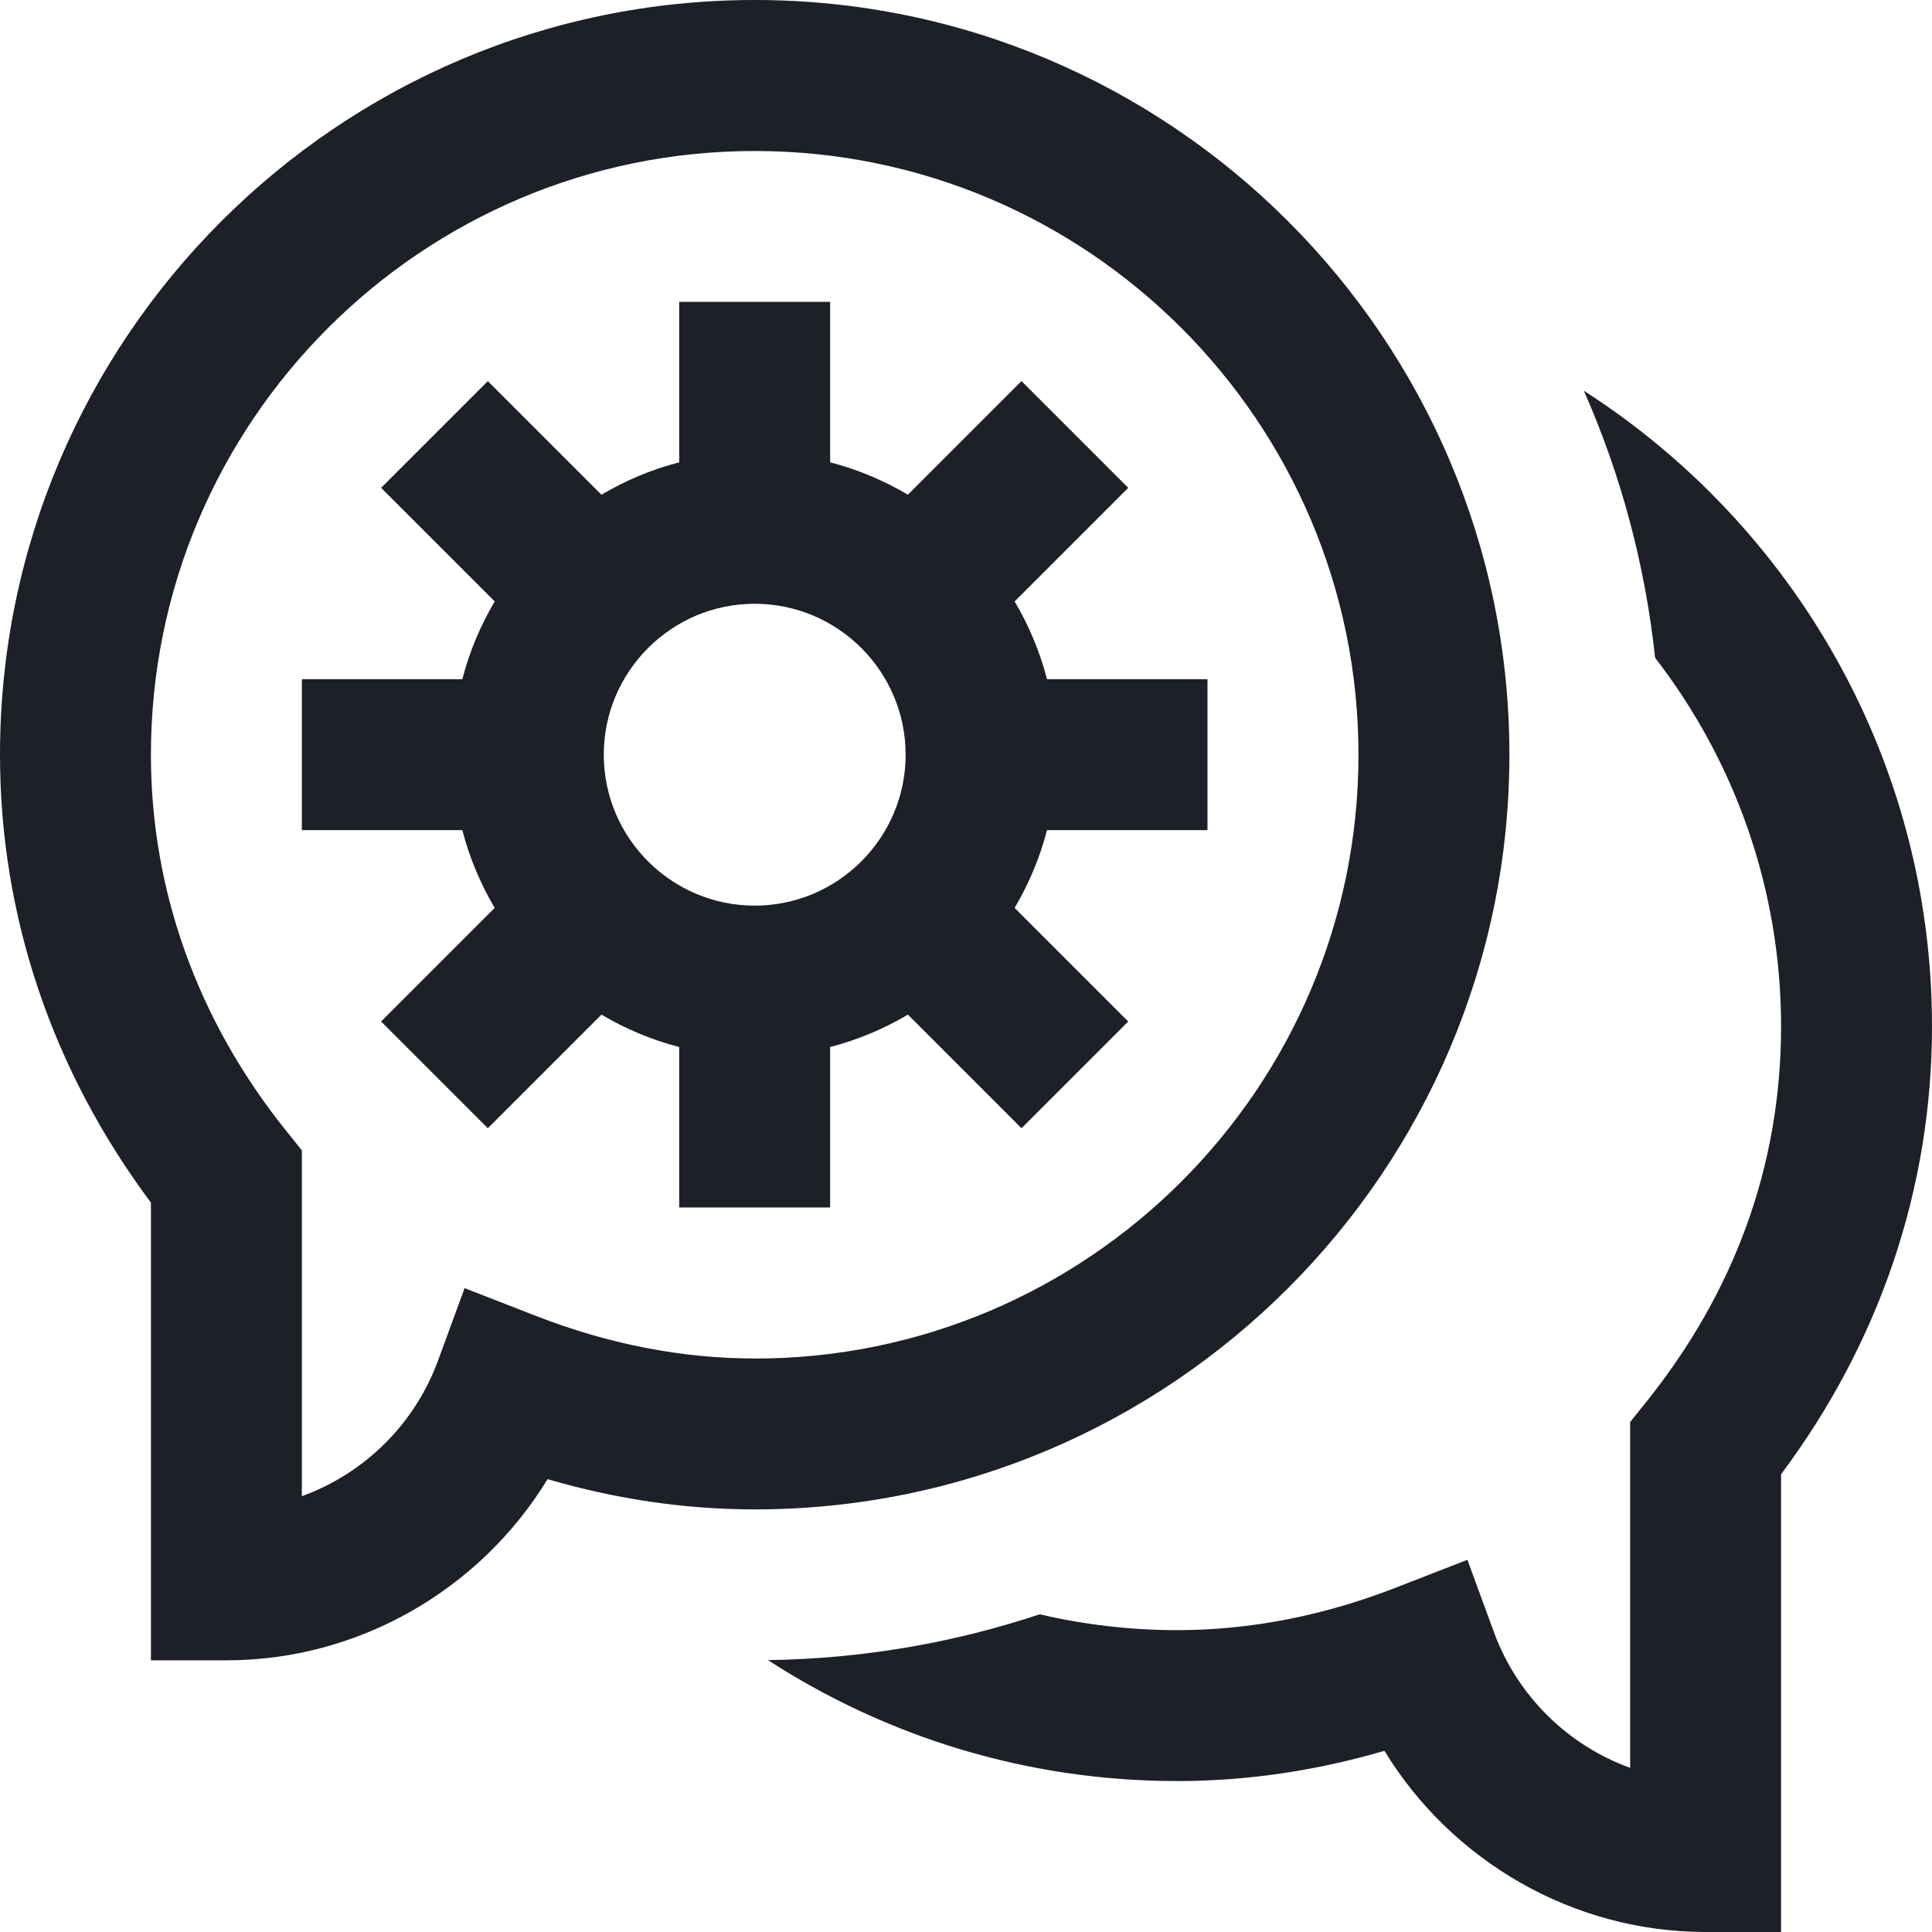
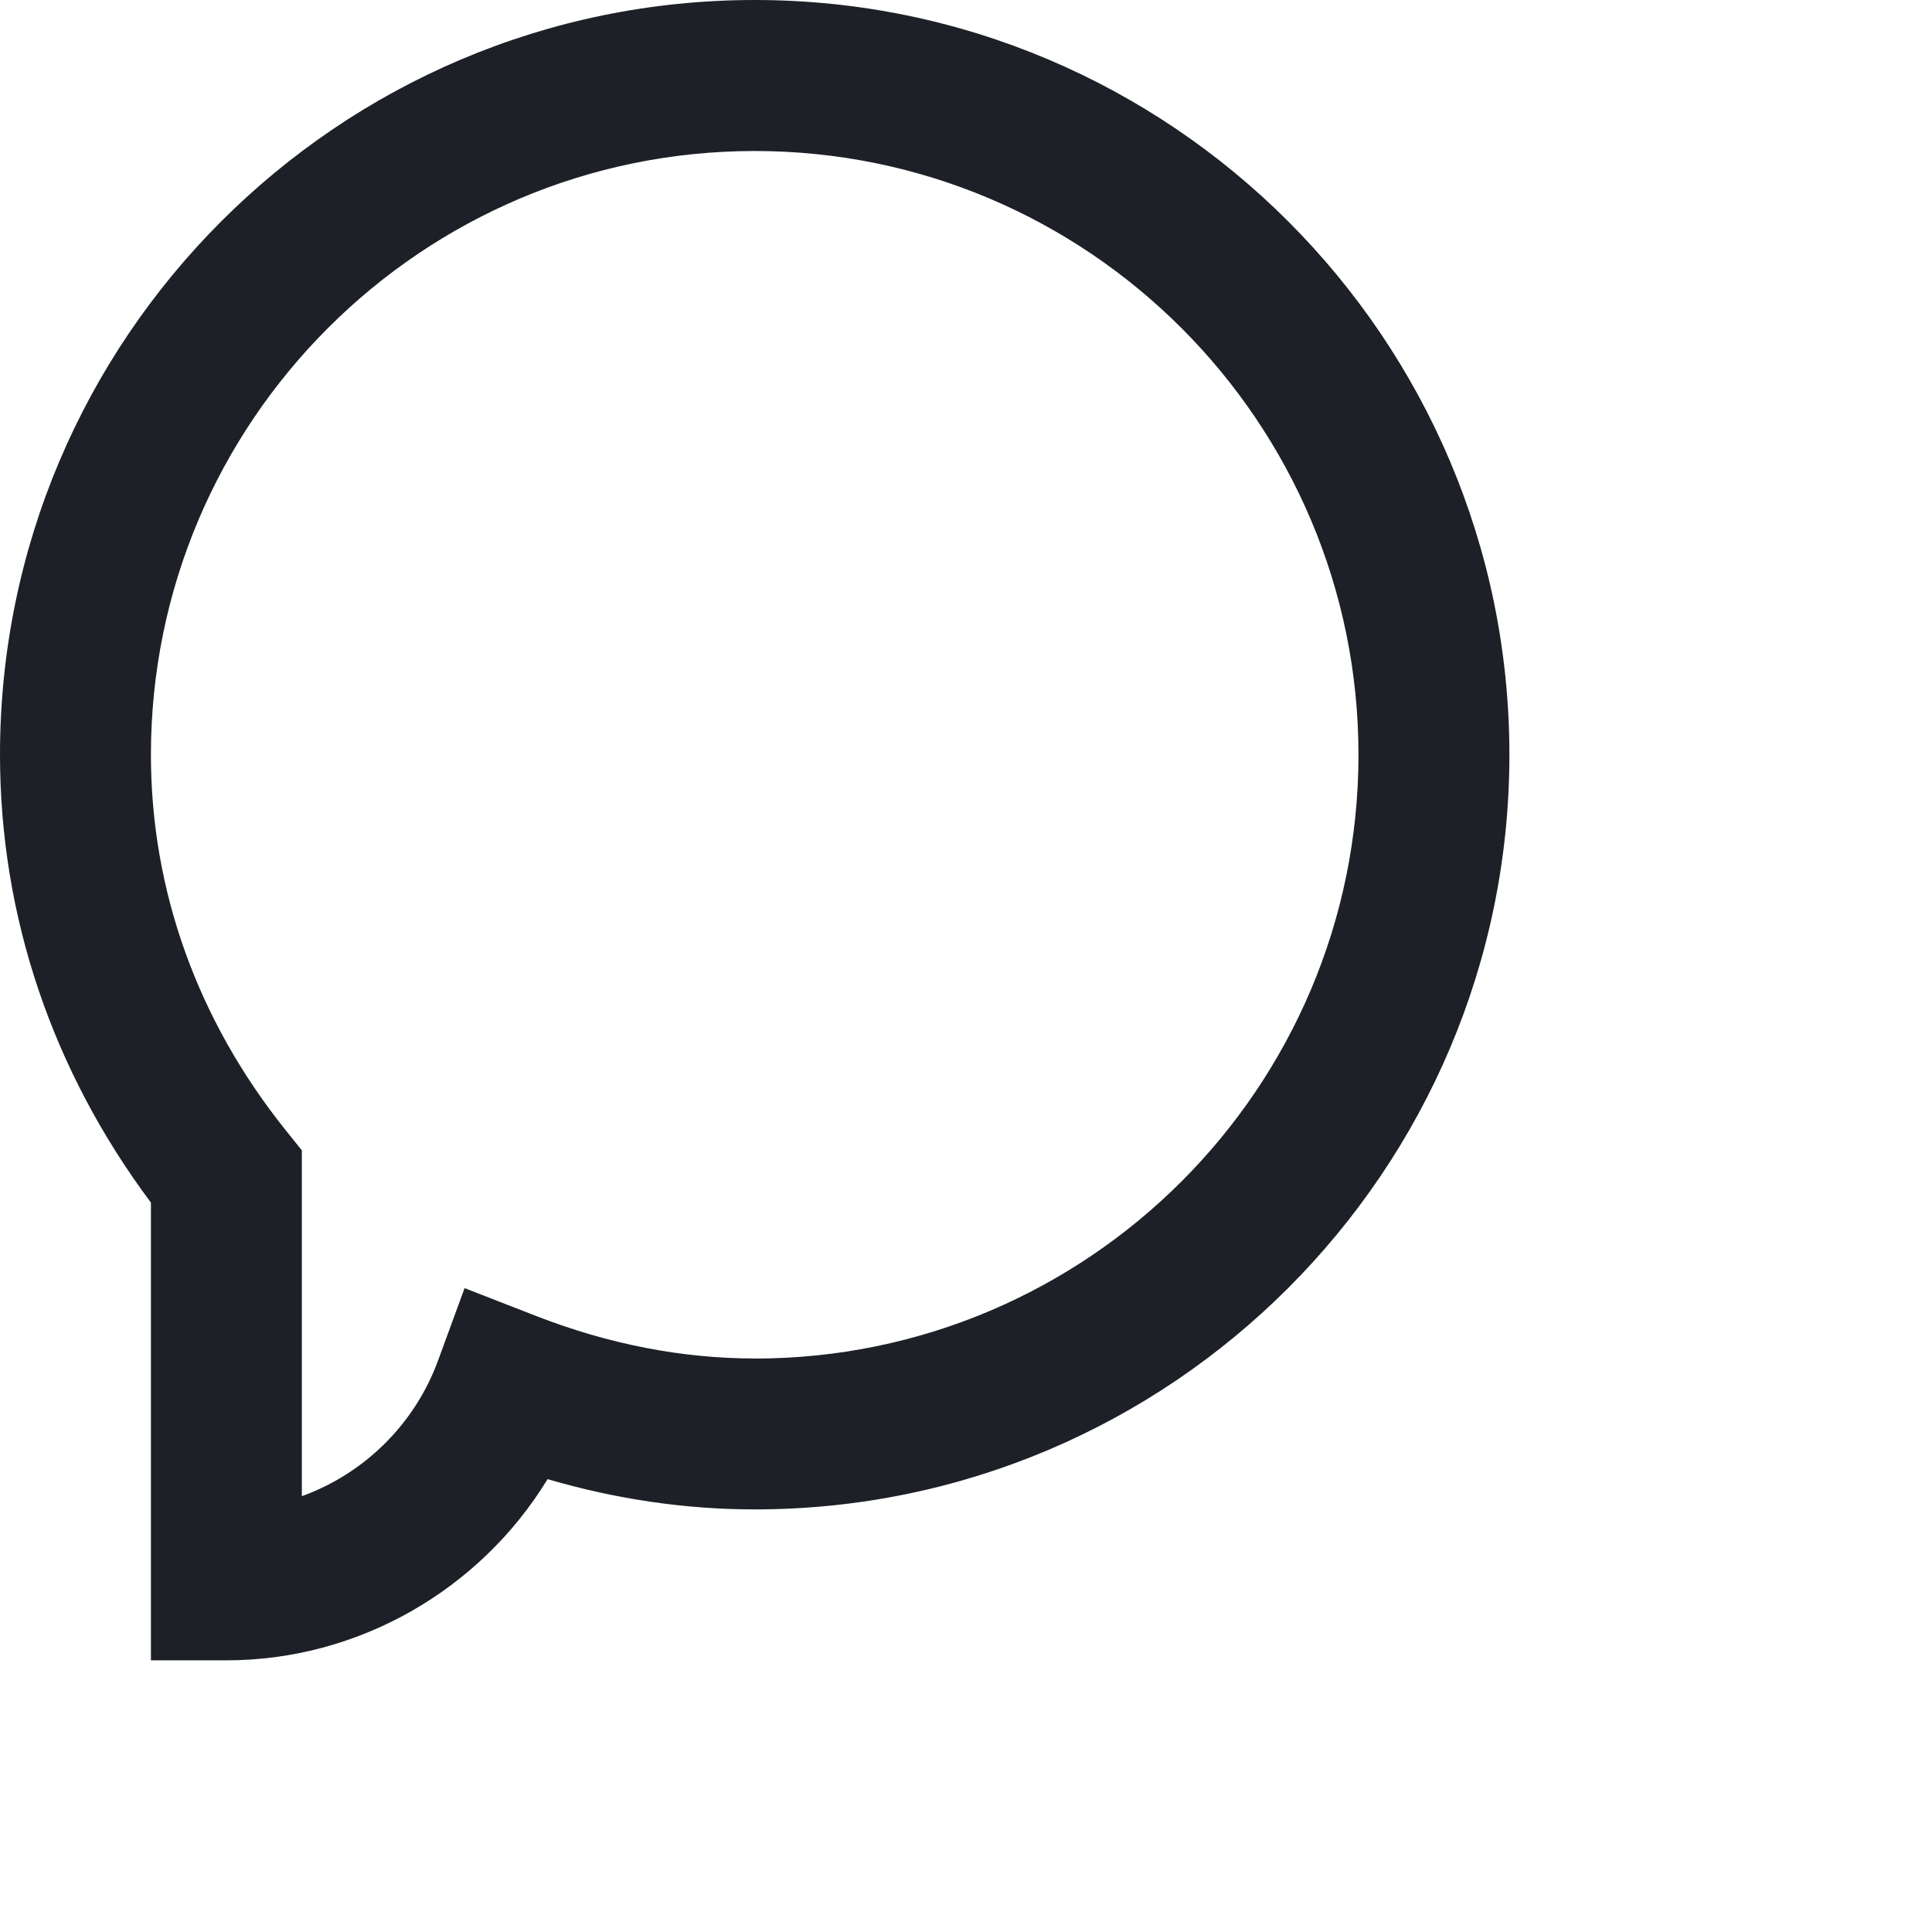
<svg xmlns="http://www.w3.org/2000/svg" id="Layer_2" data-name="Layer 2" viewBox="0 0 273.3 273.3">
  <defs>
    <style> .cls-1 { fill: #1d2027; stroke-width: 0px; } </style>
  </defs>
  <g id="Layer_1-2" data-name="Layer 1">
    <g>
-       <path class="cls-1" d="M148.11,96.08c-1.01-3.91-2.57-7.6-4.58-11l16.07-16.07-15.1-15.1-16.07,16.07c-3.4-2.01-7.09-3.57-11-4.58v-22.7h-21.35v22.7c-3.91,1.01-7.6,2.57-11,4.58l-16.07-16.07-15.1,15.1,16.07,16.07c-2.01,3.4-3.57,7.09-4.58,11h-22.7v21.35h22.7c1.01,3.91,2.57,7.6,4.58,11l-16.07,16.07,15.1,15.1,16.07-16.07c3.4,2.01,7.09,3.57,11,4.58v22.7h21.35v-22.7c3.91-1.01,7.6-2.57,11-4.58l16.07,16.07,15.1-15.1-16.07-16.07c2.01-3.4,3.57-7.09,4.58-11h22.7v-21.35h-22.7,0ZM106.76,128.11c-11.77,0-21.35-9.58-21.35-21.35s9.58-21.35,21.35-21.35,21.35,9.58,21.35,21.35-9.58,21.35-21.35,21.35Z" />
      <path class="cls-1" d="M213.52,106.76C213.52,47.89,165.63,0,106.76,0S0,47.89,0,106.76c0,22.82,7.37,44.64,21.35,63.36v64.75h10.68c18.69,0,35.87-9.97,45.43-25.63,9.7,2.84,19.52,4.28,29.3,4.28,58.87,0,106.76-47.89,106.76-106.76ZM106.76,192.17c-10.27,0-20.66-2.02-30.89-6l-10.15-3.95-3.75,10.23c-3.33,9.1-10.53,16.04-19.27,19.2v-48.92l-2.34-2.92c-12.44-15.54-19.01-33.88-19.01-53.04,0-47.09,38.31-85.41,85.41-85.41s85.41,38.31,85.41,85.41-38.31,85.41-85.41,85.41h0Z" />
-       <path class="cls-1" d="M224.06,55.29c5.19,11.77,8.65,24.46,10.07,37.76,11.16,14.44,17.82,32.53,17.82,52.15s-6.57,37.5-19.01,53.04l-2.34,2.92v48.92c-8.74-3.16-15.94-10.11-19.27-19.2l-3.75-10.23-10.15,3.95c-10.23,3.98-20.62,6-30.89,6-6.69,0-13.21-.78-19.46-2.24-12.12,4.03-25.03,6.29-38.44,6.48,16.69,10.82,36.57,17.11,57.9,17.11,9.78,0,19.6-1.44,29.3-4.28,9.56,15.66,26.74,25.63,45.43,25.63h10.68v-64.75c13.98-18.71,21.35-40.54,21.35-63.36,0-37.7-19.65-70.91-49.24-89.91Z" />
    </g>
  </g>
</svg>